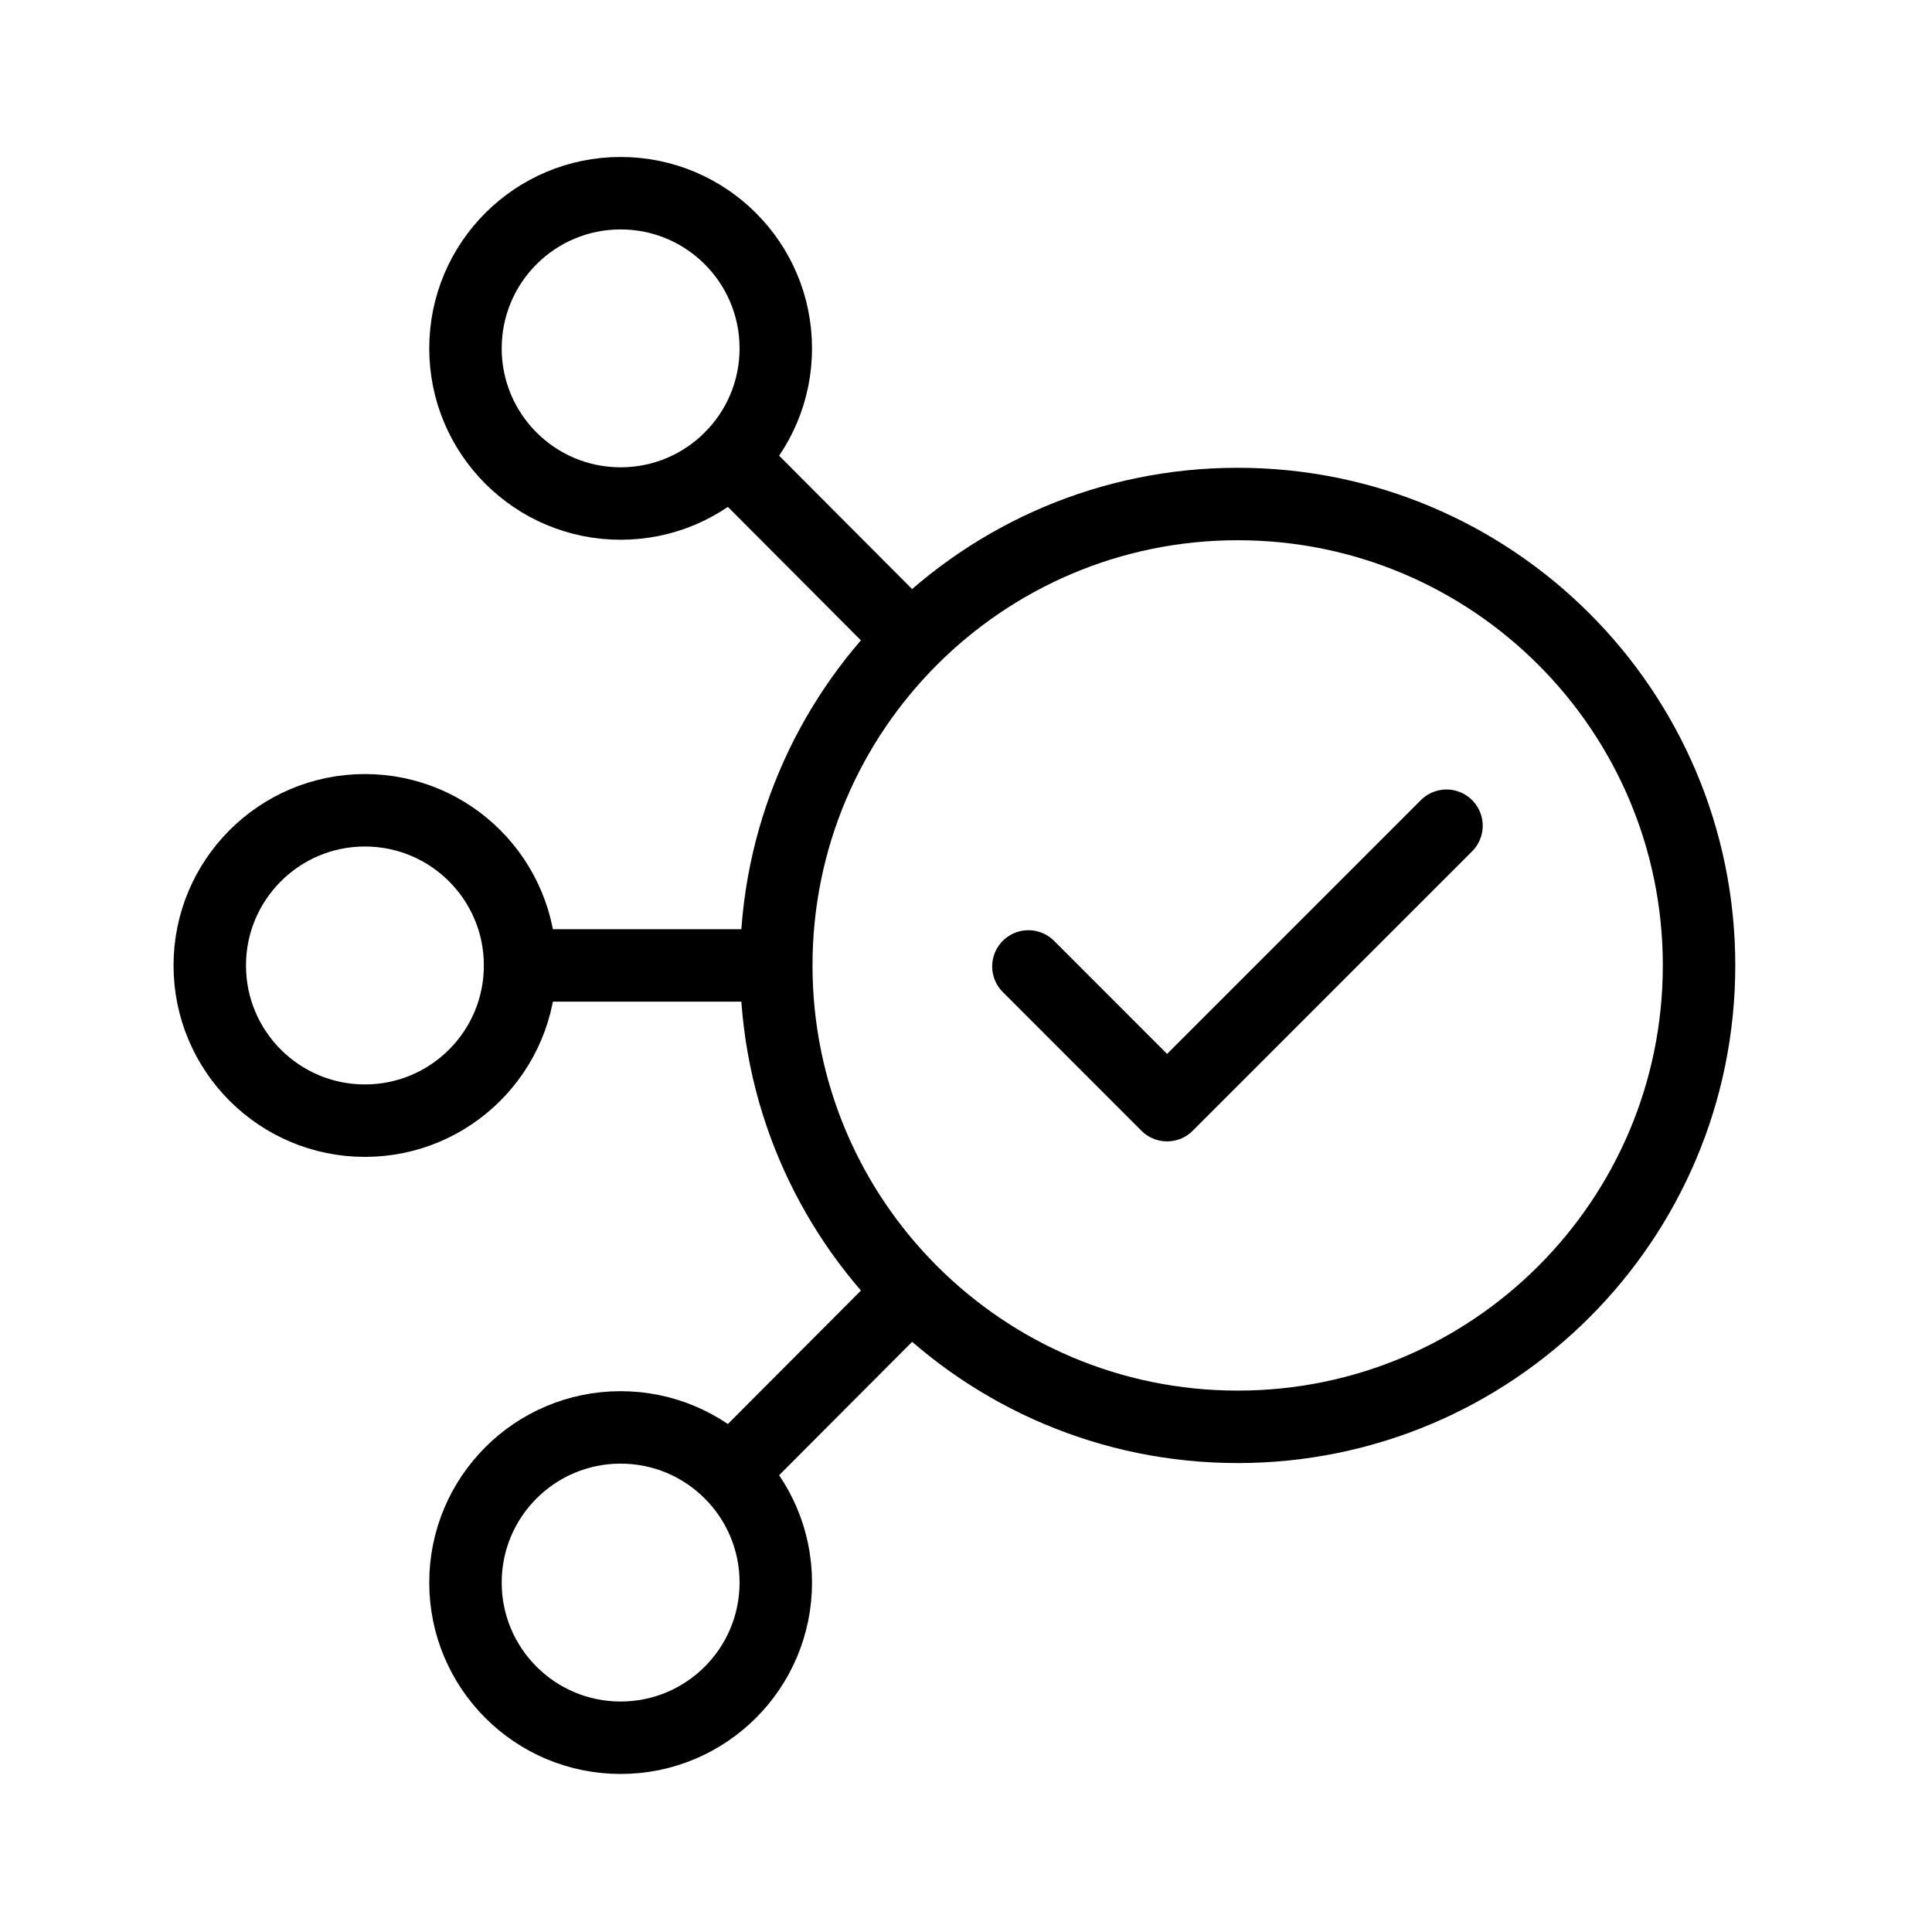
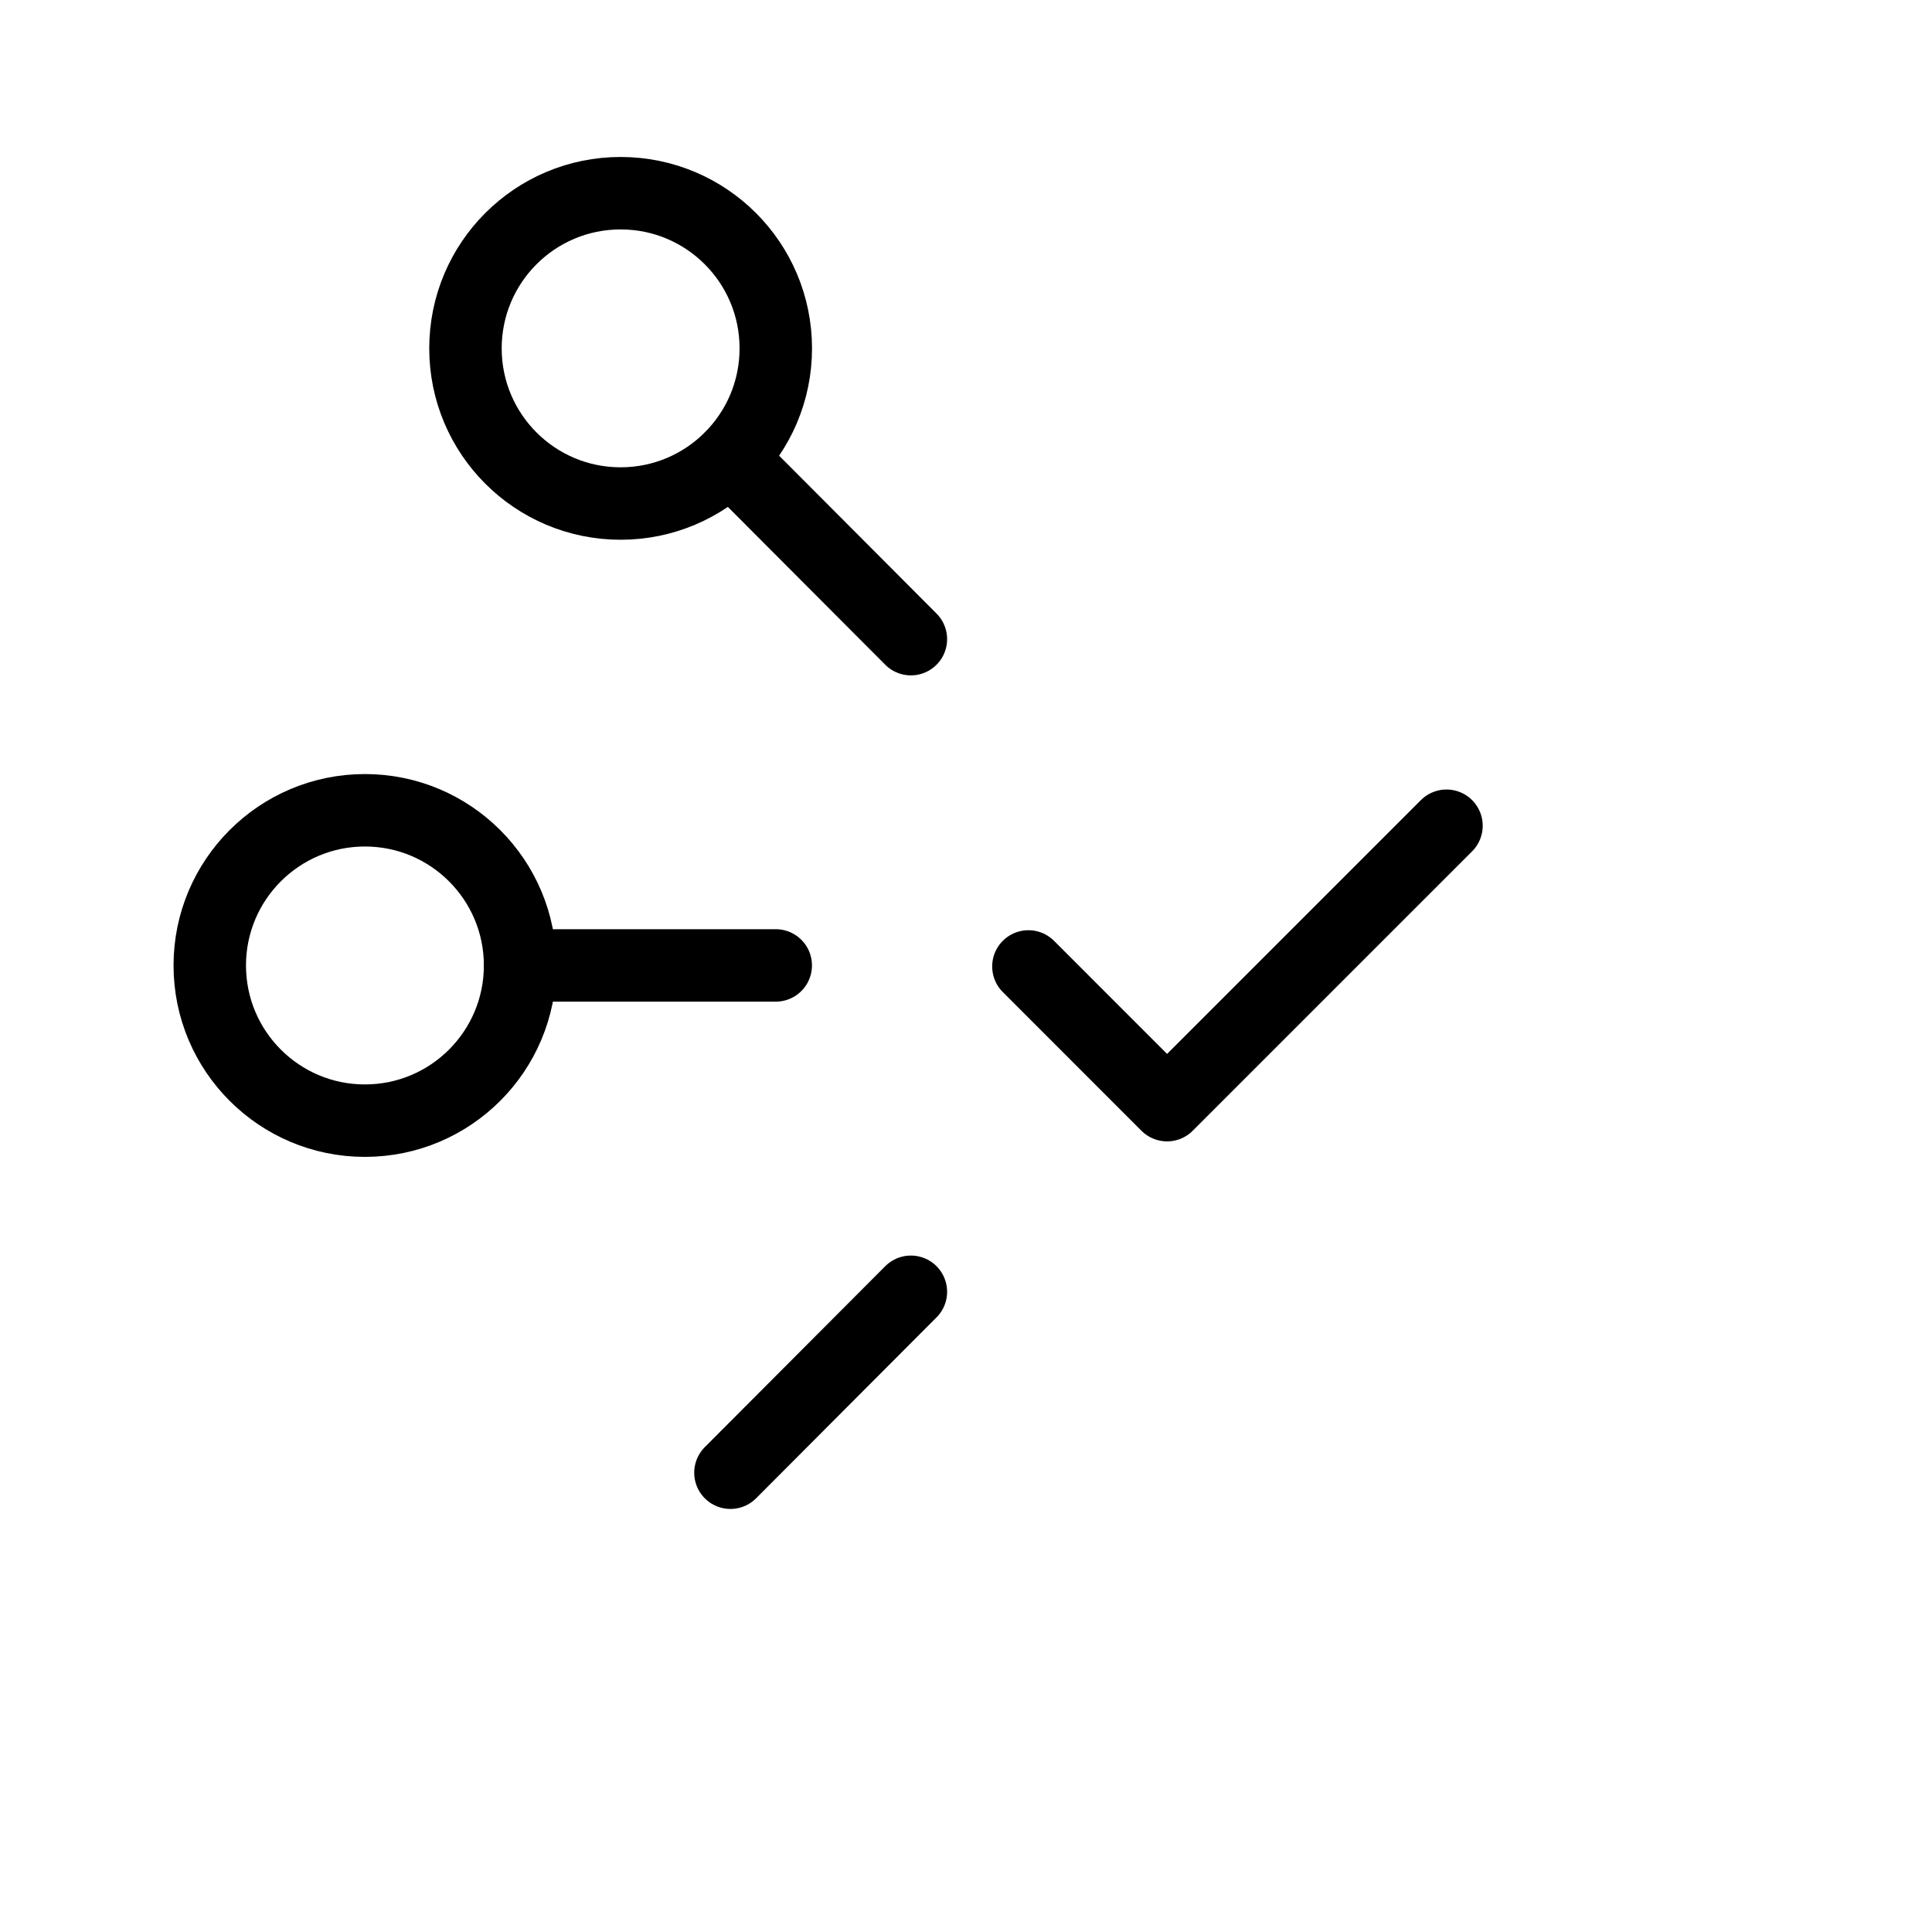
<svg xmlns="http://www.w3.org/2000/svg" width="40" height="40" viewBox="0 0 40 40" fill="none">
-   <path d="M25.625 29.541C30.901 29.541 35.177 25.264 35.177 19.988C35.177 14.712 30.901 10.435 25.625 10.435C20.349 10.435 16.072 14.712 16.072 19.988C16.072 25.264 20.349 29.541 25.625 29.541Z" stroke="black" stroke-width="1.5" stroke-miterlimit="10" stroke-linecap="round" />
-   <path d="M12.849 35.978C14.624 35.978 16.062 34.54 16.062 32.765C16.062 30.991 14.624 29.553 12.849 29.553C11.075 29.553 9.637 30.991 9.637 32.765C9.637 34.54 11.075 35.978 12.849 35.978Z" stroke="black" stroke-width="1.5" stroke-miterlimit="10" stroke-linecap="round" />
  <path d="M18.859 26.745L15.123 30.491" stroke="black" stroke-width="1.5" stroke-miterlimit="10" stroke-linecap="round" />
  <path d="M7.555 23.202C9.33 23.202 10.768 21.763 10.768 19.989C10.768 18.215 9.33 16.776 7.555 16.776C5.781 16.776 4.343 18.215 4.343 19.989C4.343 21.763 5.781 23.202 7.555 23.202Z" stroke="black" stroke-width="1.5" stroke-miterlimit="10" stroke-linecap="round" />
  <path d="M16.061 19.988H10.767" stroke="black" stroke-width="1.5" stroke-miterlimit="10" stroke-linecap="round" />
  <path d="M12.849 10.425C14.624 10.425 16.062 8.987 16.062 7.213C16.062 5.438 14.624 4 12.849 4C11.075 4 9.637 5.438 9.637 7.213C9.637 8.987 11.075 10.425 12.849 10.425Z" stroke="black" stroke-width="1.5" stroke-miterlimit="10" stroke-linecap="round" />
  <path d="M18.859 13.233L15.123 9.486" stroke="black" stroke-width="1.5" stroke-miterlimit="10" stroke-linecap="round" />
  <path d="M21.292 20.009L24.163 22.881L29.948 17.096" stroke="black" stroke-width="1.5" stroke-linecap="round" stroke-linejoin="round" />
</svg>